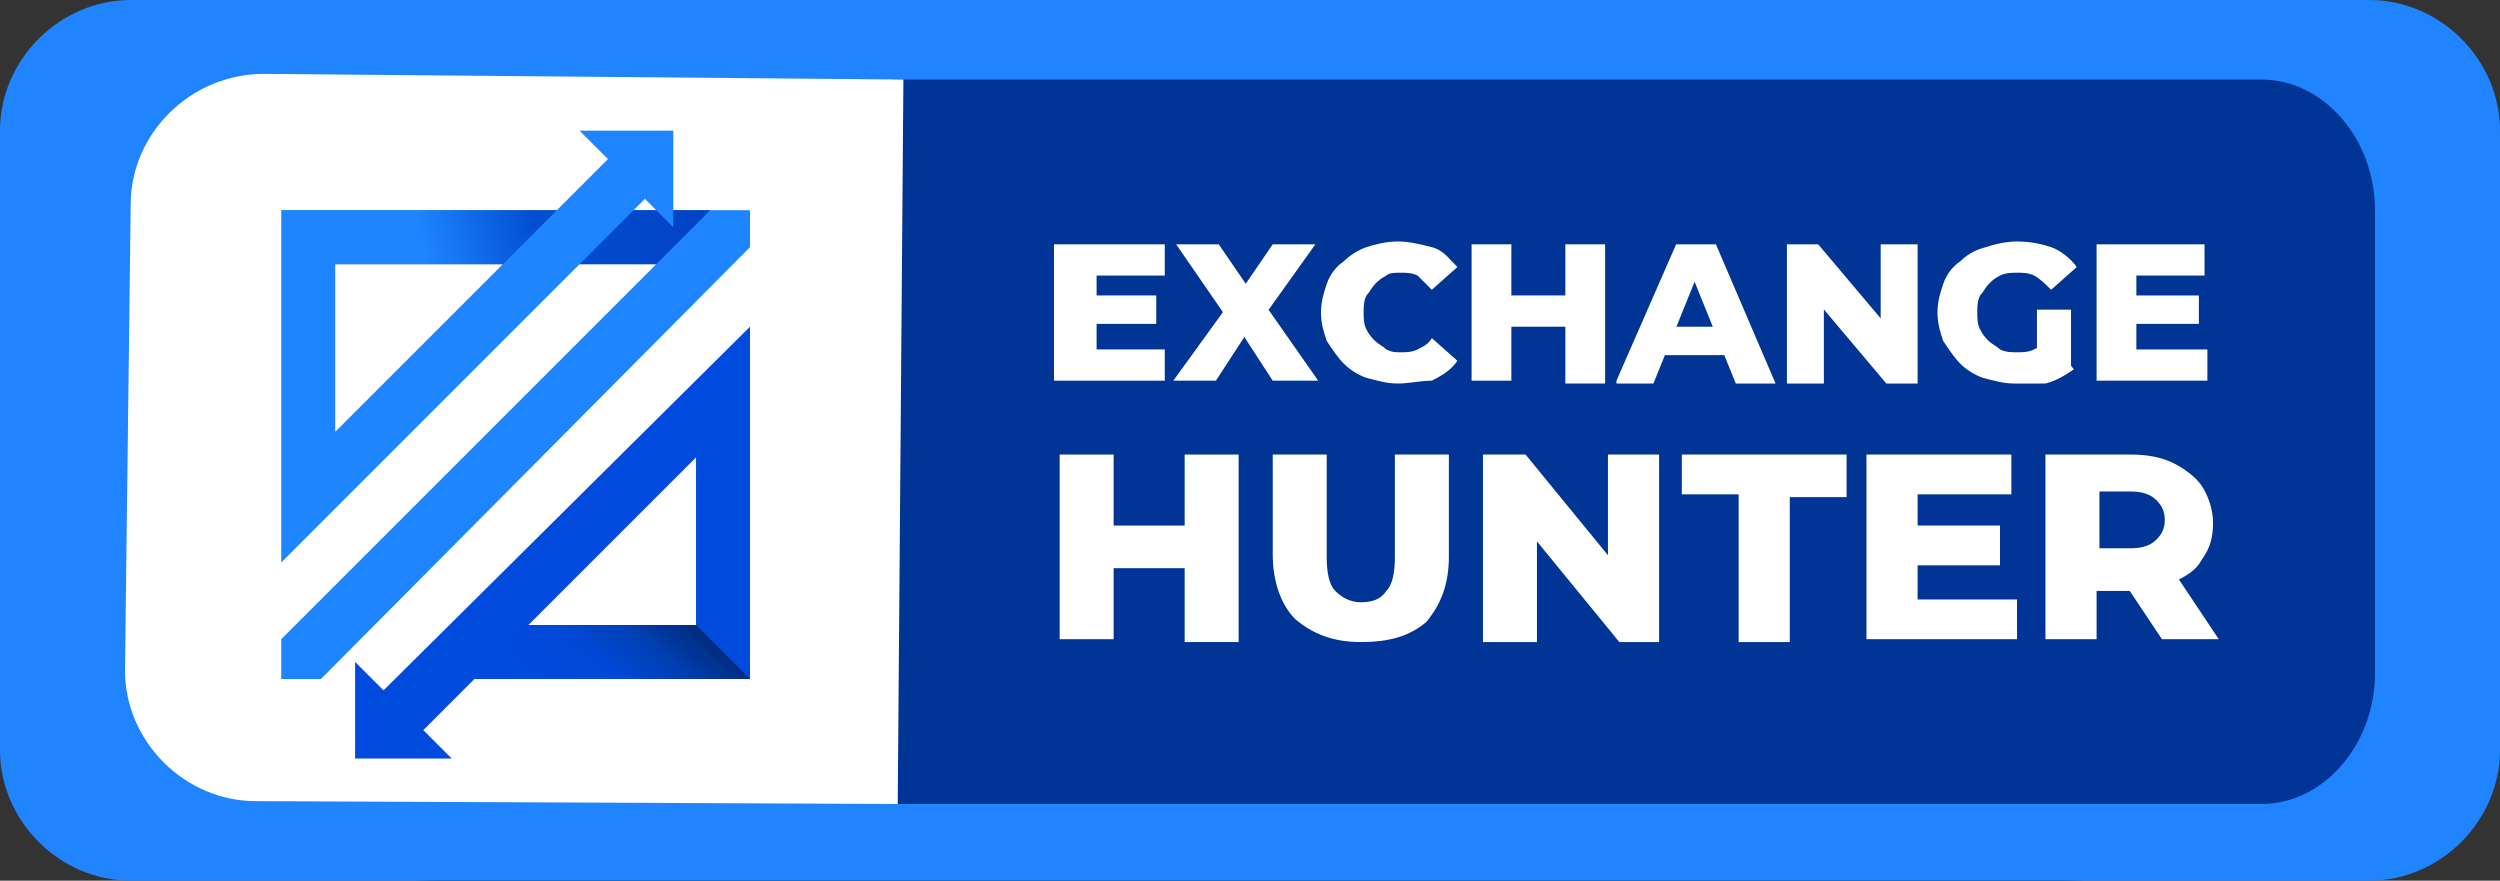
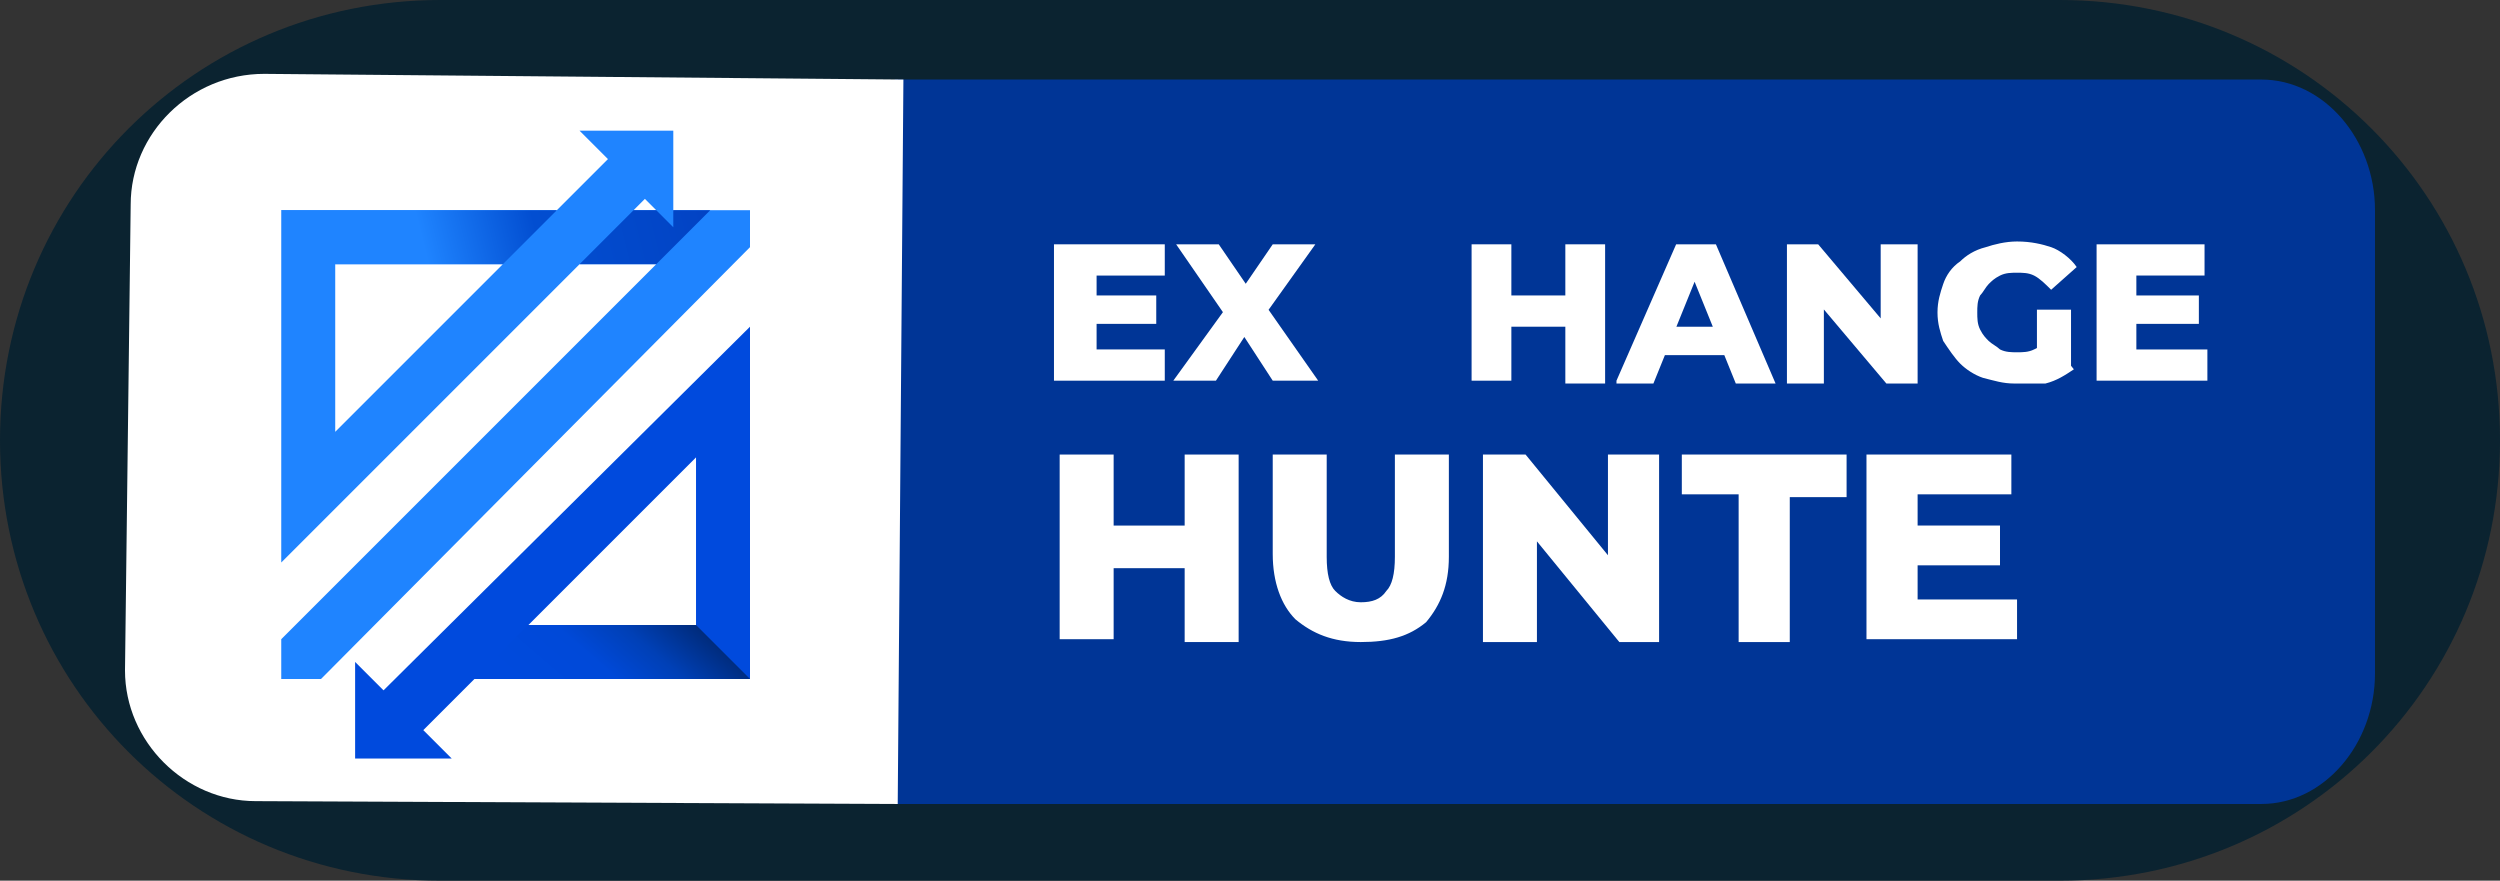
<svg xmlns="http://www.w3.org/2000/svg" version="1.1" x="0px" y="0px" viewBox="0 0 88 31" xml:space="preserve">
  <rect x="0" y="0" width="88" height="31" fill="#333333" stroke="none" />
  <style type="text/css">
	.st0{fill:#0B2330;}
	.st1{fill:#2084FF;}
	.st2{fill:#003596;}
	.st4{fill:#FFFFFF;}
	.st5{fill-rule:evenodd;clip-rule:evenodd;fill:#004ADD;}
	.st6{fill-rule:evenodd;clip-rule:evenodd;fill:url(#SVGID_1_);}
	.st7{fill-rule:evenodd;clip-rule:evenodd;fill:#1F84FF;}
	.st8{fill-rule:evenodd;clip-rule:evenodd;fill:url(#SVGID_00000053523095879588183010000006824141303737524658_);}
</style>
  <path class="st0" d="M15.5,0h57C81.1,0,88,6.9,88,15.5l0,0C88,24.1,81.1,31,72.5,31h-57C6.9,31,0,24.1,0,15.5l0,0  C0,6.9,6.9,0,15.5,0z" />
-   <path class="st1" d="M4.6,0h78.8C85.9,0,88,2.1,88,4.6v21.8c0,2.5-2.1,4.6-4.6,4.6H4.6C2.1,31,0,28.9,0,26.4V4.6C0,2.1,2.1,0,4.6,0z  " />
  <g>
    <path class="st2" d="M31.5,2.8h48.1c2.2,0,4,2.1,4,4.6v16.3c0,2.5-1.8,4.6-4,4.6H31.5V2.8z" />
    <g>
      <g class="st3">
        <path class="st4" d="M38.5,12.3h2.5v1.1h-3.9V8.6H41v1.1h-2.4V12.3z M38.4,10.4h2.3v1h-2.3V10.4z" />
      </g>
      <g class="st3">
        <path class="st4" d="M41.3,13.4l2.1-2.9l0,1l-2-2.9h1.5l1.3,1.9l-0.7,0l1.3-1.9h1.5l-2,2.8v-1l2.1,3h-1.6l-1.3-2h0.6l-1.3,2H41.3     z" />
      </g>
      <g class="st3">
-         <path class="st4" d="M49.2,13.5c-0.4,0-0.7-0.1-1.1-0.2c-0.3-0.1-0.6-0.3-0.8-0.5c-0.2-0.2-0.4-0.5-0.6-0.8     c-0.1-0.3-0.2-0.6-0.2-1s0.1-0.7,0.2-1c0.1-0.3,0.3-0.6,0.6-0.8c0.2-0.2,0.5-0.4,0.8-0.5c0.3-0.1,0.7-0.2,1.1-0.2     c0.4,0,0.8,0.1,1.2,0.2s0.6,0.4,0.9,0.7l-0.9,0.8C50.2,10,50,9.8,49.9,9.7c-0.2-0.1-0.4-0.1-0.6-0.1c-0.2,0-0.4,0-0.5,0.1     c-0.2,0.1-0.3,0.2-0.4,0.3c-0.1,0.1-0.2,0.3-0.3,0.4c-0.1,0.2-0.1,0.4-0.1,0.6s0,0.4,0.1,0.6c0.1,0.2,0.2,0.3,0.3,0.4     c0.1,0.1,0.3,0.2,0.4,0.3c0.2,0.1,0.3,0.1,0.5,0.1c0.2,0,0.4,0,0.6-0.1c0.2-0.1,0.4-0.2,0.5-0.4l0.9,0.8     c-0.2,0.3-0.5,0.5-0.9,0.7C50,13.4,49.6,13.5,49.2,13.5z" />
        <path class="st4" d="M53.2,13.4h-1.4V8.6h1.4V13.4z M55.2,11.5h-2.1v-1.1h2.1V11.5z M55.1,8.6h1.4v4.9h-1.4V8.6z" />
        <path class="st4" d="M56.9,13.4L59,8.6h1.4l2.1,4.9h-1.4l-1.7-4.2h0.5l-1.7,4.2H56.9z M58,12.5l0.4-1h2.4l0.4,1H58z" />
        <path class="st4" d="M62.9,13.4V8.6H64l2.7,3.2h-0.5V8.6h1.3v4.9h-1.1l-2.7-3.2h0.5v3.2H62.9z" />
        <path class="st4" d="M70.9,13.5c-0.4,0-0.7-0.1-1.1-0.2c-0.3-0.1-0.6-0.3-0.8-0.5c-0.2-0.2-0.4-0.5-0.6-0.8     c-0.1-0.3-0.2-0.6-0.2-1s0.1-0.7,0.2-1c0.1-0.3,0.3-0.6,0.6-0.8c0.2-0.2,0.5-0.4,0.9-0.5c0.3-0.1,0.7-0.2,1.1-0.2     c0.5,0,0.9,0.1,1.2,0.2s0.7,0.4,0.9,0.7l-0.9,0.8C72,10,71.8,9.8,71.6,9.7c-0.2-0.1-0.4-0.1-0.6-0.1c-0.2,0-0.4,0-0.6,0.1     S70.1,9.9,70,10c-0.1,0.1-0.2,0.3-0.3,0.4c-0.1,0.2-0.1,0.4-0.1,0.6c0,0.2,0,0.4,0.1,0.6c0.1,0.2,0.2,0.3,0.3,0.4     c0.1,0.1,0.3,0.2,0.4,0.3c0.2,0.1,0.4,0.1,0.6,0.1s0.4,0,0.6-0.1c0.2-0.1,0.4-0.2,0.6-0.3l0.8,1c-0.3,0.2-0.6,0.4-1,0.5     C71.6,13.5,71.3,13.5,70.9,13.5z M71.7,12.7v-1.8h1.2v2L71.7,12.7z" />
        <path class="st4" d="M75.2,12.3h2.5v1.1h-3.9V8.6h3.8v1.1h-2.4V12.3z M75.1,10.4h2.3v1h-2.3V10.4z" />
      </g>
      <g class="st3">
        <path class="st4" d="M39.2,22.5h-1.9V16h1.9V22.5z M41.8,20h-2.8v-1.5h2.8V20z M41.7,16h1.9v6.6h-1.9V16z" />
        <path class="st4" d="M47.9,22.6c-1,0-1.7-0.3-2.3-0.8c-0.5-0.5-0.8-1.3-0.8-2.3V16h1.9v3.6c0,0.6,0.1,1,0.3,1.2     c0.2,0.2,0.5,0.4,0.9,0.4c0.4,0,0.7-0.1,0.9-0.4c0.2-0.2,0.3-0.6,0.3-1.2V16H51v3.6c0,1-0.3,1.7-0.8,2.3     C49.6,22.4,48.9,22.6,47.9,22.6z" />
        <path class="st4" d="M52.2,22.5V16h1.5l3.6,4.4h-0.7V16h1.8v6.6H57l-3.6-4.4h0.7v4.4H52.2z" />
        <path class="st4" d="M61.2,22.5v-5.1h-2V16H65v1.5h-2v5.1H61.2z" />
        <path class="st4" d="M67.6,21.1H71v1.4h-5.3V16h5.1v1.4h-3.3V21.1z M67.4,18.5h3v1.4h-3V18.5z" />
-         <path class="st4" d="M72,22.5V16h3c0.6,0,1.1,0.1,1.5,0.3c0.4,0.2,0.8,0.5,1,0.8s0.4,0.8,0.4,1.3c0,0.5-0.1,0.9-0.4,1.3     c-0.2,0.4-0.6,0.6-1,0.8c-0.4,0.2-1,0.3-1.5,0.3h-2l0.8-0.8v2.5H72z M73.9,20.2l-0.8-0.9h1.9c0.4,0,0.7-0.1,0.9-0.3     s0.3-0.4,0.3-0.7c0-0.3-0.1-0.5-0.3-0.7c-0.2-0.2-0.5-0.3-0.9-0.3h-1.9l0.8-0.9V20.2z M76.1,22.5l-1.6-2.4h2l1.6,2.4H76.1z" />
      </g>
    </g>
    <path class="st4" d="M9.3,2.6l22.5,0.2l0,0l-0.2,25.5l0,0L9,28.2c-2.5,0-4.6-2.1-4.6-4.6l0,0L4.6,7.2C4.6,4.7,6.7,2.6,9.3,2.6   L9.3,2.6z" />
    <g id="Layer_1_00000015325717125584682140000017896131942286094494_">
      <g id="_2026576935472_00000011713098271878169530000003604062374388283279_">
        <path class="st5" d="M26.4,11.5v12.4h-9.7l-1.8,1.8l1,1h-3.4v-3.4l1,1L26.4,11.5z M18.6,22h5.9v-5.9L18.6,22L18.6,22z" />
        <linearGradient id="SVGID_1_" gradientUnits="userSpaceOnUse" x1="-1920.228" y1="4845.949" x2="-1919.608" y2="4846.667" gradientTransform="matrix(6.87 0 0 -6.87 13212.086 33317.23)">
          <stop offset="0" style="stop-color:#004ADD" />
          <stop offset="0.36" style="stop-color:#0049D8" />
          <stop offset="0.6" style="stop-color:#0040B6" />
          <stop offset="1" style="stop-color:#00205C" />
        </linearGradient>
        <polygon class="st6" points="18.6,22 16.7,23.9 26.4,23.9 24.5,22    " />
        <path class="st7" d="M20.4,4.6l1,1l-1.8,1.8H9.9v12.4L20.4,9.3h2.7L9.9,22.5v1.4h1.4L26.4,8.7V7.4h-2.7V4.6H20.4z M22.7,7     l0.4,0.4h-0.8L22.7,7L22.7,7z M17.7,9.3h-5.9v5.9L17.7,9.3z" />
        <linearGradient id="SVGID_00000106825780427534258250000016422934574755910073_" gradientUnits="userSpaceOnUse" x1="-1921.671" y1="4848.227" x2="-1919.593" y2="4848.742" gradientTransform="matrix(6.87 0 0 -6.87 13212.086 33317.23)">
          <stop offset="0" style="stop-color:#1F84FF" />
          <stop offset="0.33" style="stop-color:#1F84FF" />
          <stop offset="0.6" style="stop-color:#024ED1" />
          <stop offset="1" style="stop-color:#0243C4" />
        </linearGradient>
        <path style="fill-rule:evenodd;clip-rule:evenodd;fill:url(#SVGID_00000106825780427534258250000016422934574755910073_);" d="     M22.3,7.4h0.8L23.7,8V7.4H25l-1.9,1.9h-2.7L22.3,7.4z M17.7,9.3l1.9-1.9H9.9l1.9,1.9H17.7z" />
      </g>
    </g>
  </g>
</svg>